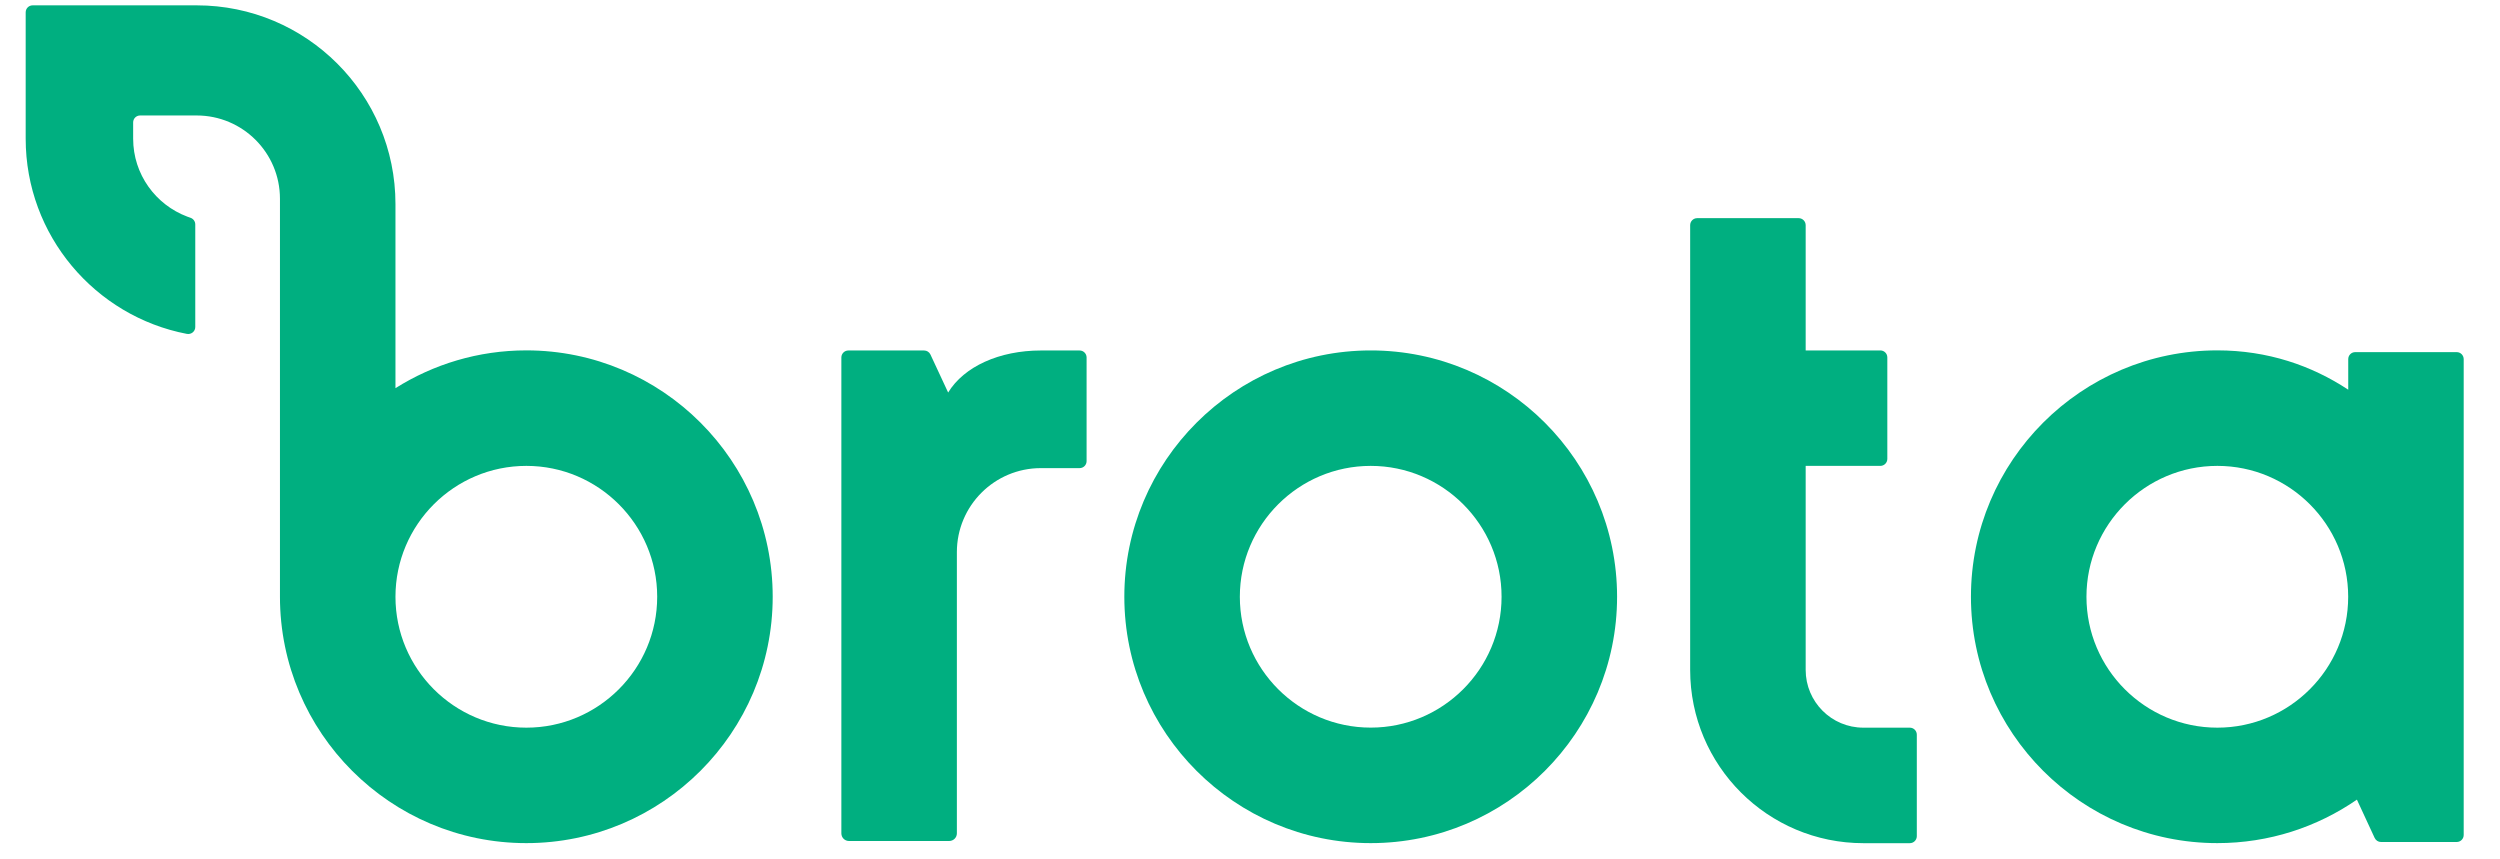
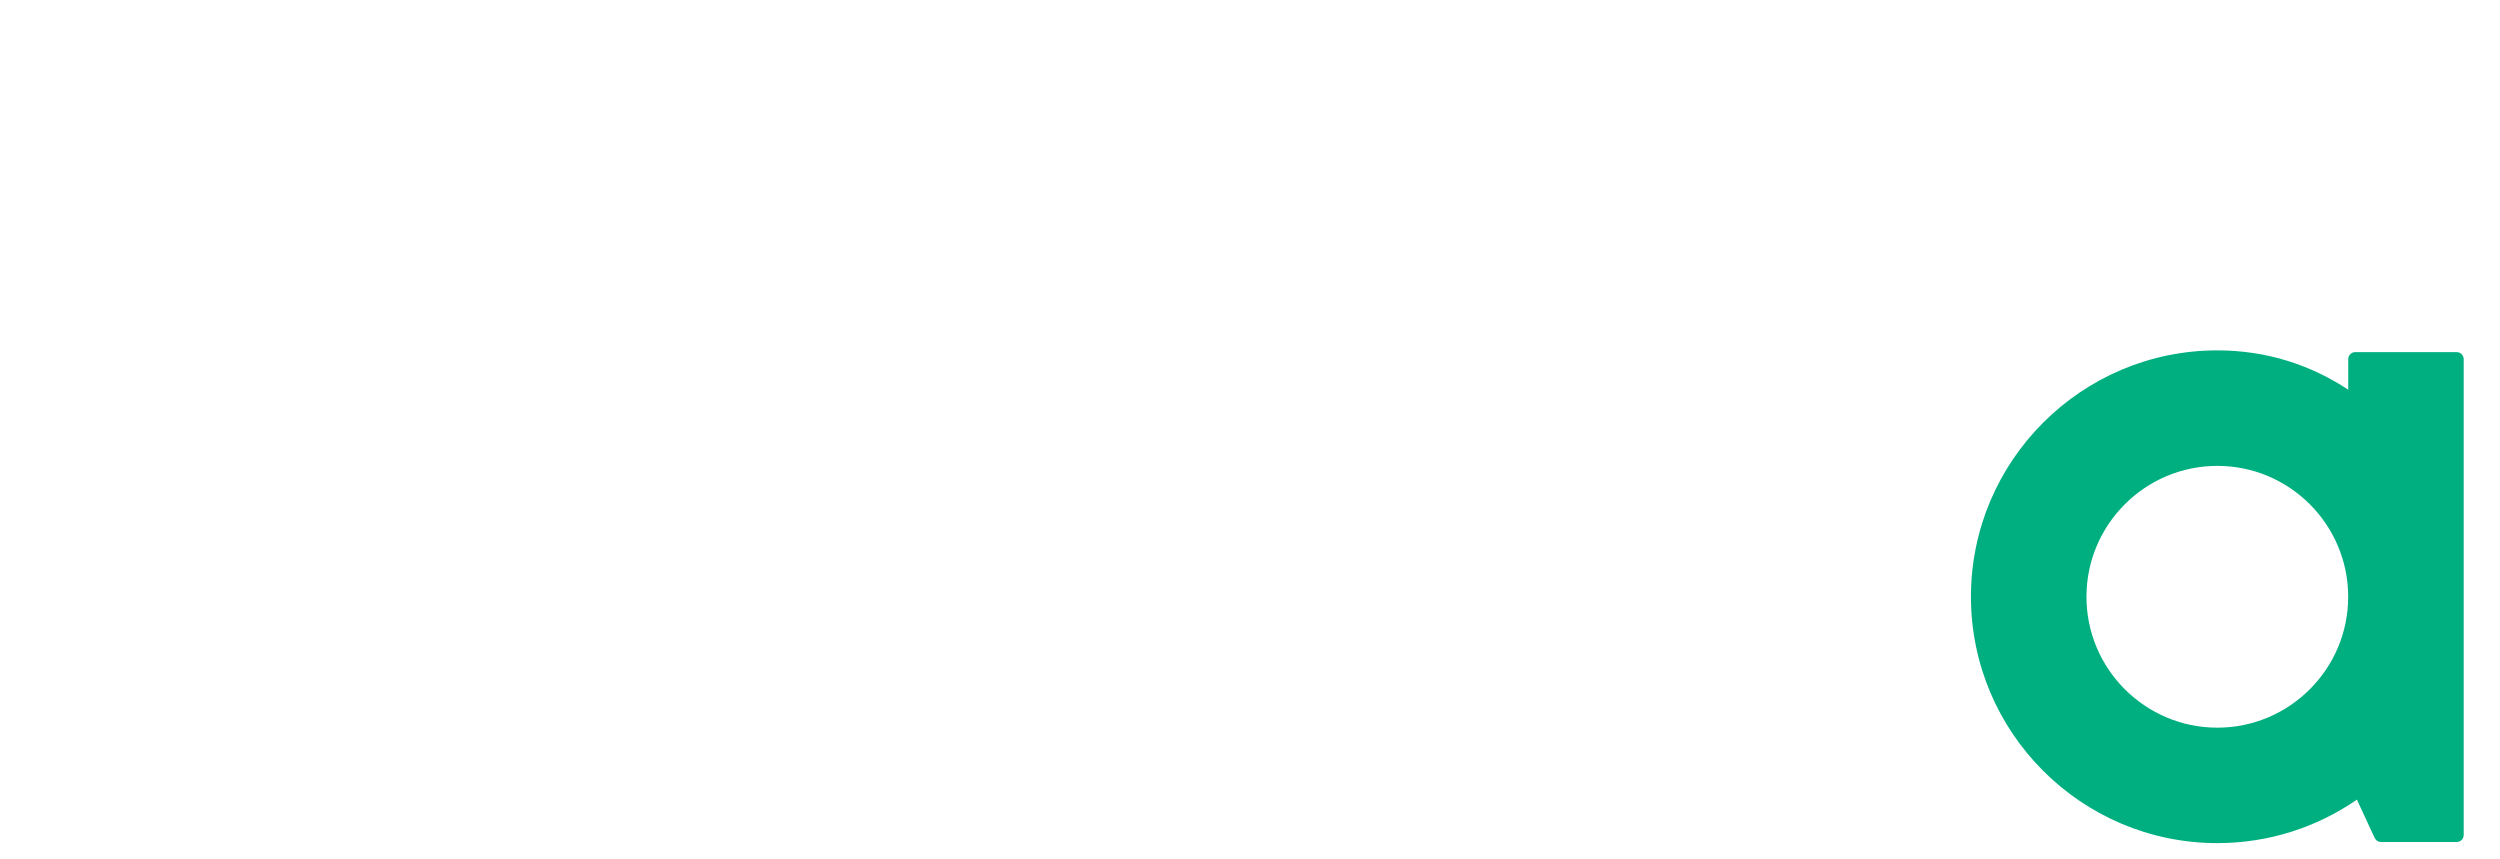
<svg xmlns="http://www.w3.org/2000/svg" xmlns:xlink="http://www.w3.org/1999/xlink" viewBox="90.027 239.846 462.023 161.402" width="458.02" height="157.4">
  <defs>
-     <path d="M297.43 351.96c0-25.52 20.77-46.28 46.29-46.28S390 326.44 390 351.96s-20.76 46.28-46.28 46.28-46.29-20.76-46.29-46.28Zm21.7 0c0 13.55 11.03 24.58 24.59 24.58 13.55 0 24.58-11.03 24.58-24.58.01-13.56-11.03-24.59-24.58-24.59-13.56 0-24.59 11.03-24.59 24.59Z" id="a" />
    <path d="M528.67 306c-.73 0-1.31.59-1.31 1.31v5.75c-6.88-4.55-15.17-7.39-24.59-7.39-25.52 0-46.29 20.76-46.29 46.28 0 25.53 20.77 46.29 46.29 46.29 9.73 0 18.76-3.02 26.22-8.17.33.72 3 6.47 3.33 7.19.22.47.68.77 1.19.77h14.23c.72 0 1.31-.59 1.31-1.32v-89.39c0-.73-.59-1.32-1.31-1.32h-19.07Zm-50.49 45.96c0-13.56 11.03-24.59 24.59-24.59 13.55 0 24.58 11.03 24.58 24.59s-11.03 24.59-24.58 24.59c-13.56 0-24.59-11.03-24.59-24.59Z" id="b" />
-     <path d="M436.27 376.55c-5.99 0-10.84-4.86-10.84-10.85v-38.33h14.03c.72 0 1.31-.59 1.31-1.31v-19.07c0-.73-.59-1.31-1.31-1.31h-14.03v-23.53c0-.73-.59-1.32-1.32-1.32h-19.06c-.73 0-1.32.59-1.32 1.32v83.55c0 17.98 14.57 32.55 32.55 32.55h8.71c.73 0 1.32-.59 1.32-1.32v-19.06c0-.74-.59-1.32-1.32-1.32h-8.72Z" id="c" />
-     <path d="M160.5 312.77v-34.58c0-20.63-16.72-37.34-37.35-37.34H92.34c-.73 0-1.31.59-1.31 1.31v23.74c0 18.18 13.05 33.36 30.27 36.67.82.16 1.59-.45 1.59-1.29v-19.27c0-.56-.35-1.05-.87-1.24-.06-.02-.58-.21-.64-.23-5.93-2.23-10.16-7.94-10.16-14.64v-3.05c0-.73.58-1.31 1.31-1.31h10.62c8.64 0 15.65 7 15.65 15.64V351.95c0 25.53 20.76 46.29 46.28 46.29s46.29-20.76 46.29-46.29c0-25.52-20.76-46.28-46.28-46.28-9.04 0-17.46 2.61-24.59 7.1Zm0 39.19c0-13.56 11.03-24.59 24.59-24.59 13.55 0 24.58 11.03 24.58 24.59s-11.03 24.59-24.58 24.59c-13.56 0-24.59-11.03-24.59-24.59Z" id="d" />
-     <path d="M281.75 305.69c-7.82 0-14.45 3.03-17.42 7.9-.33-.72-3-6.44-3.33-7.15-.22-.46-.68-.75-1.19-.75h-14.23c-.72 0-1.31.59-1.31 1.31v89.41c0 .79.64 1.43 1.43 1.43h18.83c.79 0 1.44-.64 1.44-1.43v-52.84c0-8.71 7.06-15.78 15.78-15.78h7.28c.72 0 1.31-.59 1.31-1.31V307c0-.72-.59-1.31-1.31-1.31h-7.28Z" id="e" />
  </defs>
  <use xlink:href="#a" fill="#00af80" />
  <use xlink:href="#a" fill-opacity="0" stroke="#000" stroke-opacity="0" />
  <use xlink:href="#b" fill="#00af80" />
  <use xlink:href="#b" fill-opacity="0" stroke="#000" stroke-opacity="0" />
  <use xlink:href="#c" fill="#00af80" />
  <use xlink:href="#c" fill-opacity="0" stroke="#000" stroke-opacity="0" />
  <use xlink:href="#d" fill="#00af80" />
  <use xlink:href="#d" fill-opacity="0" stroke="#000" stroke-opacity="0" />
  <use xlink:href="#e" fill="#00af80" />
  <use xlink:href="#e" fill-opacity="0" stroke="#000" stroke-opacity="0" />
</svg>